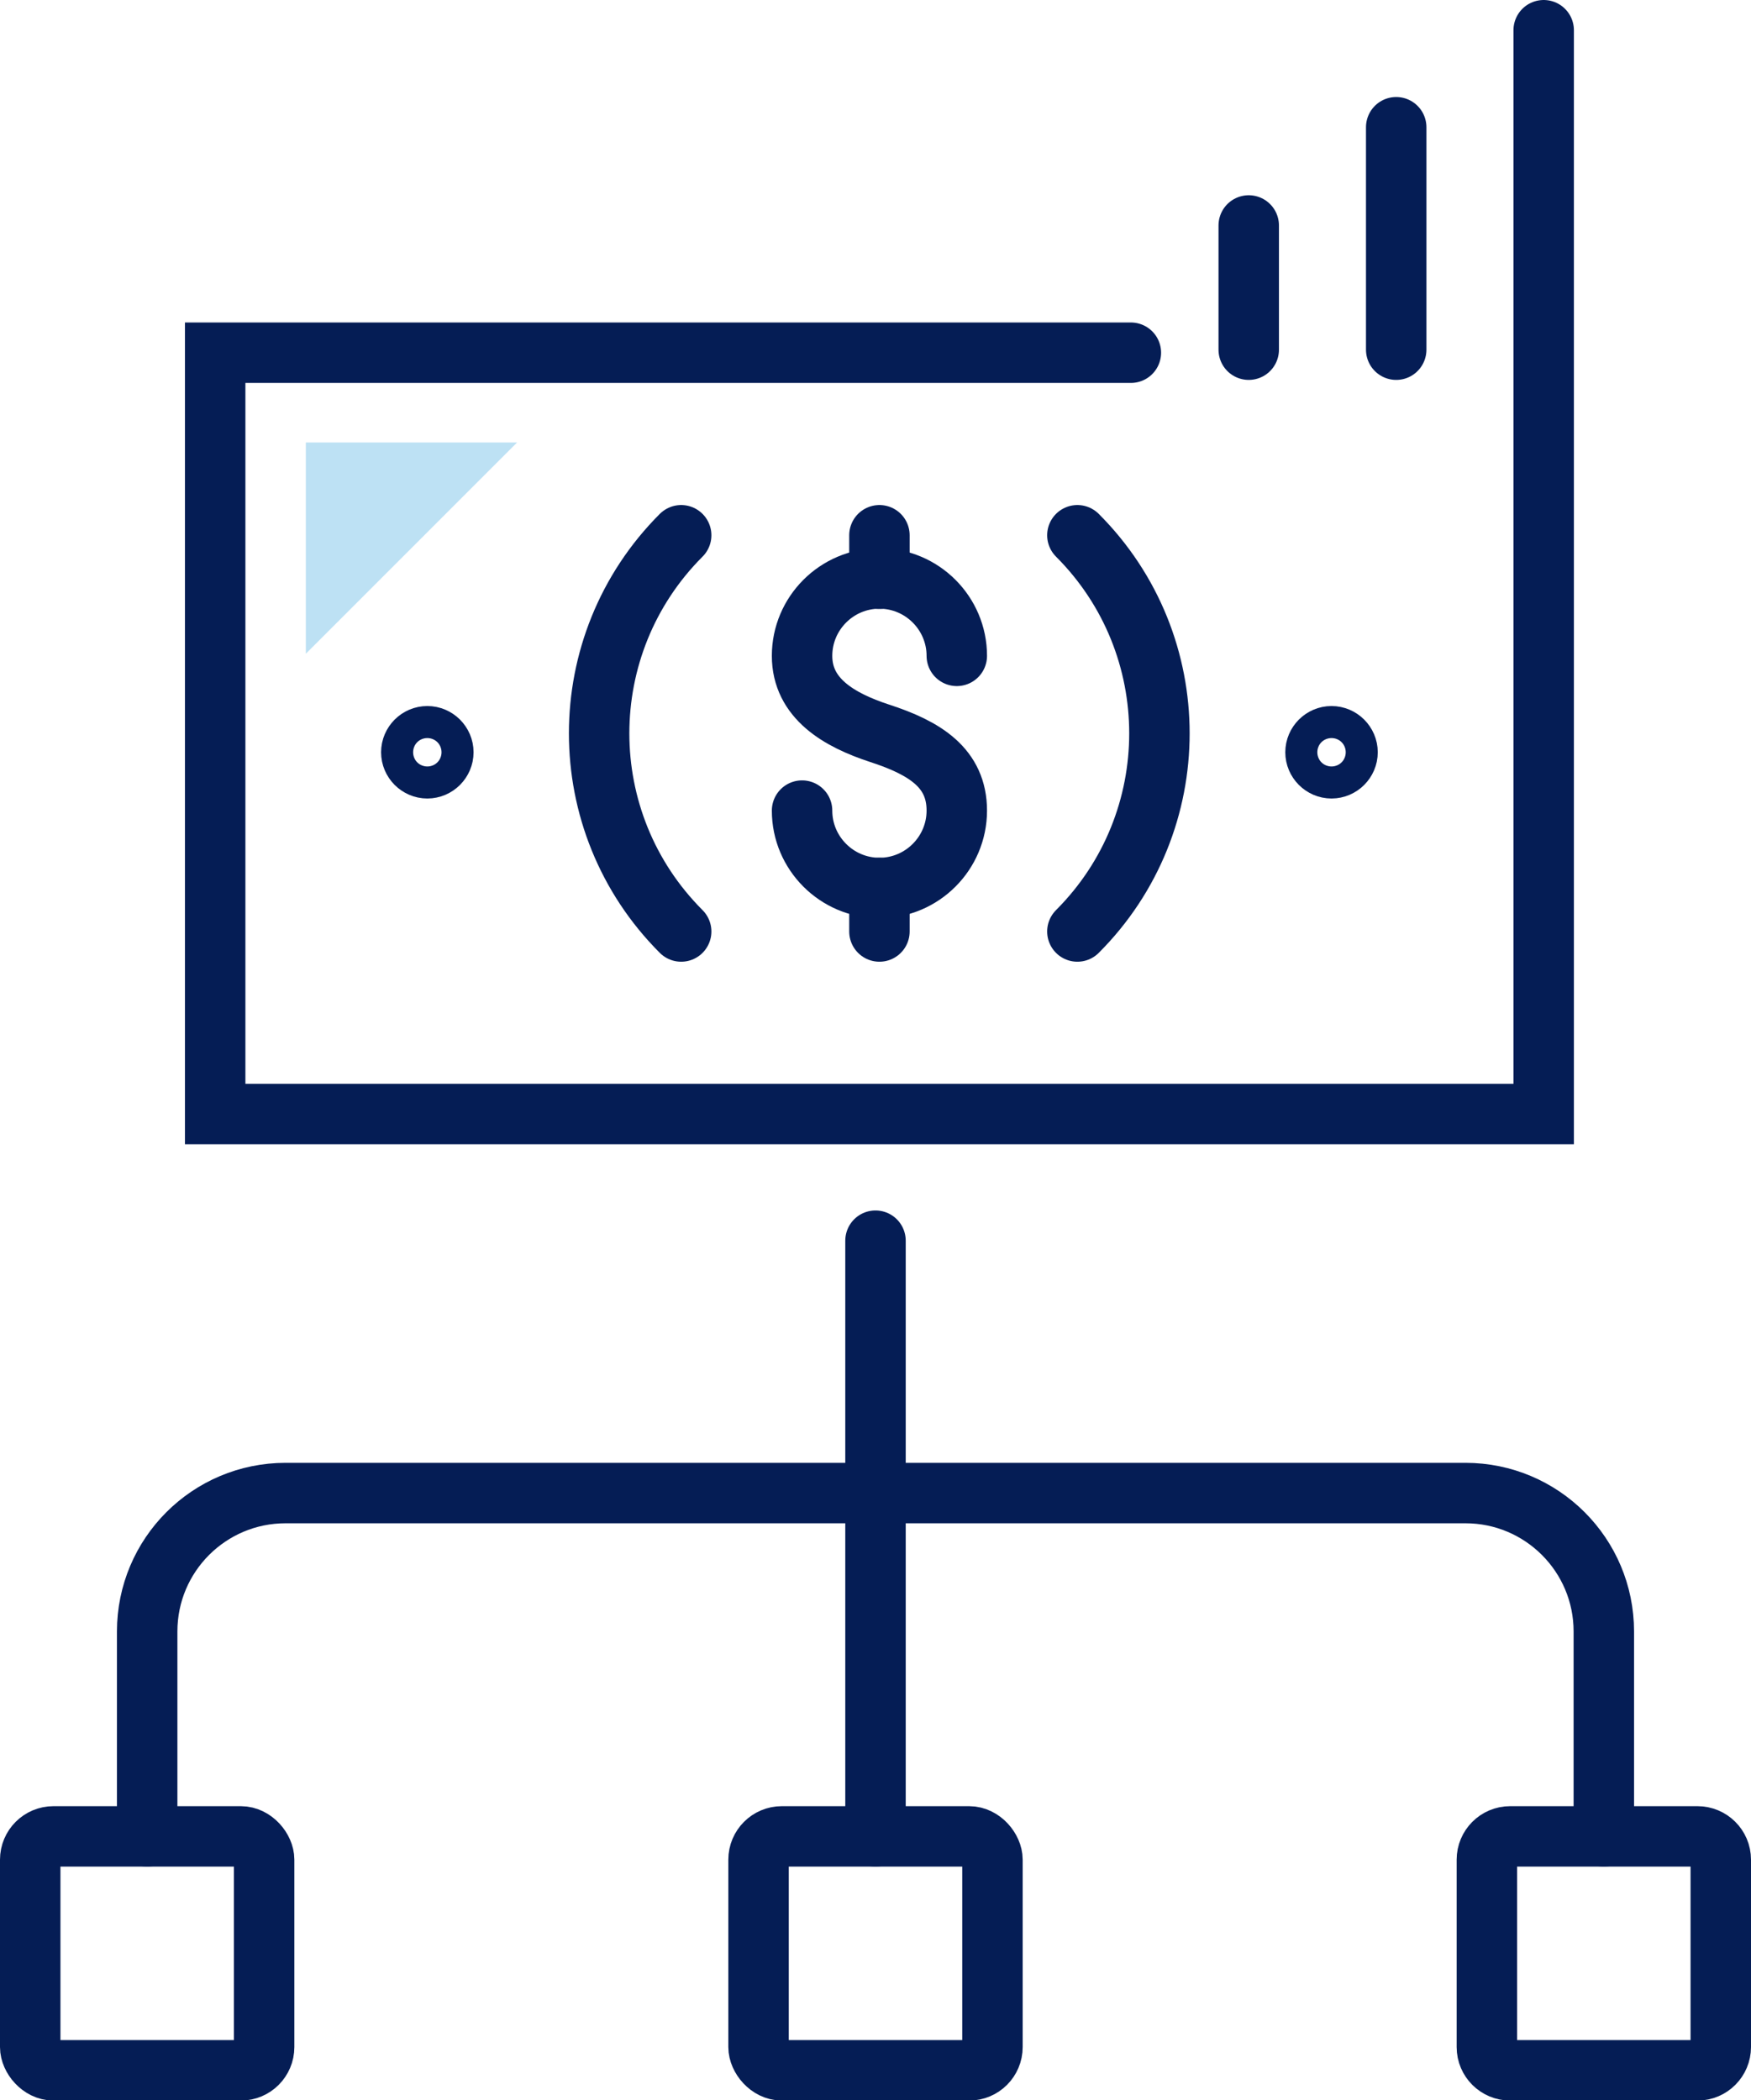
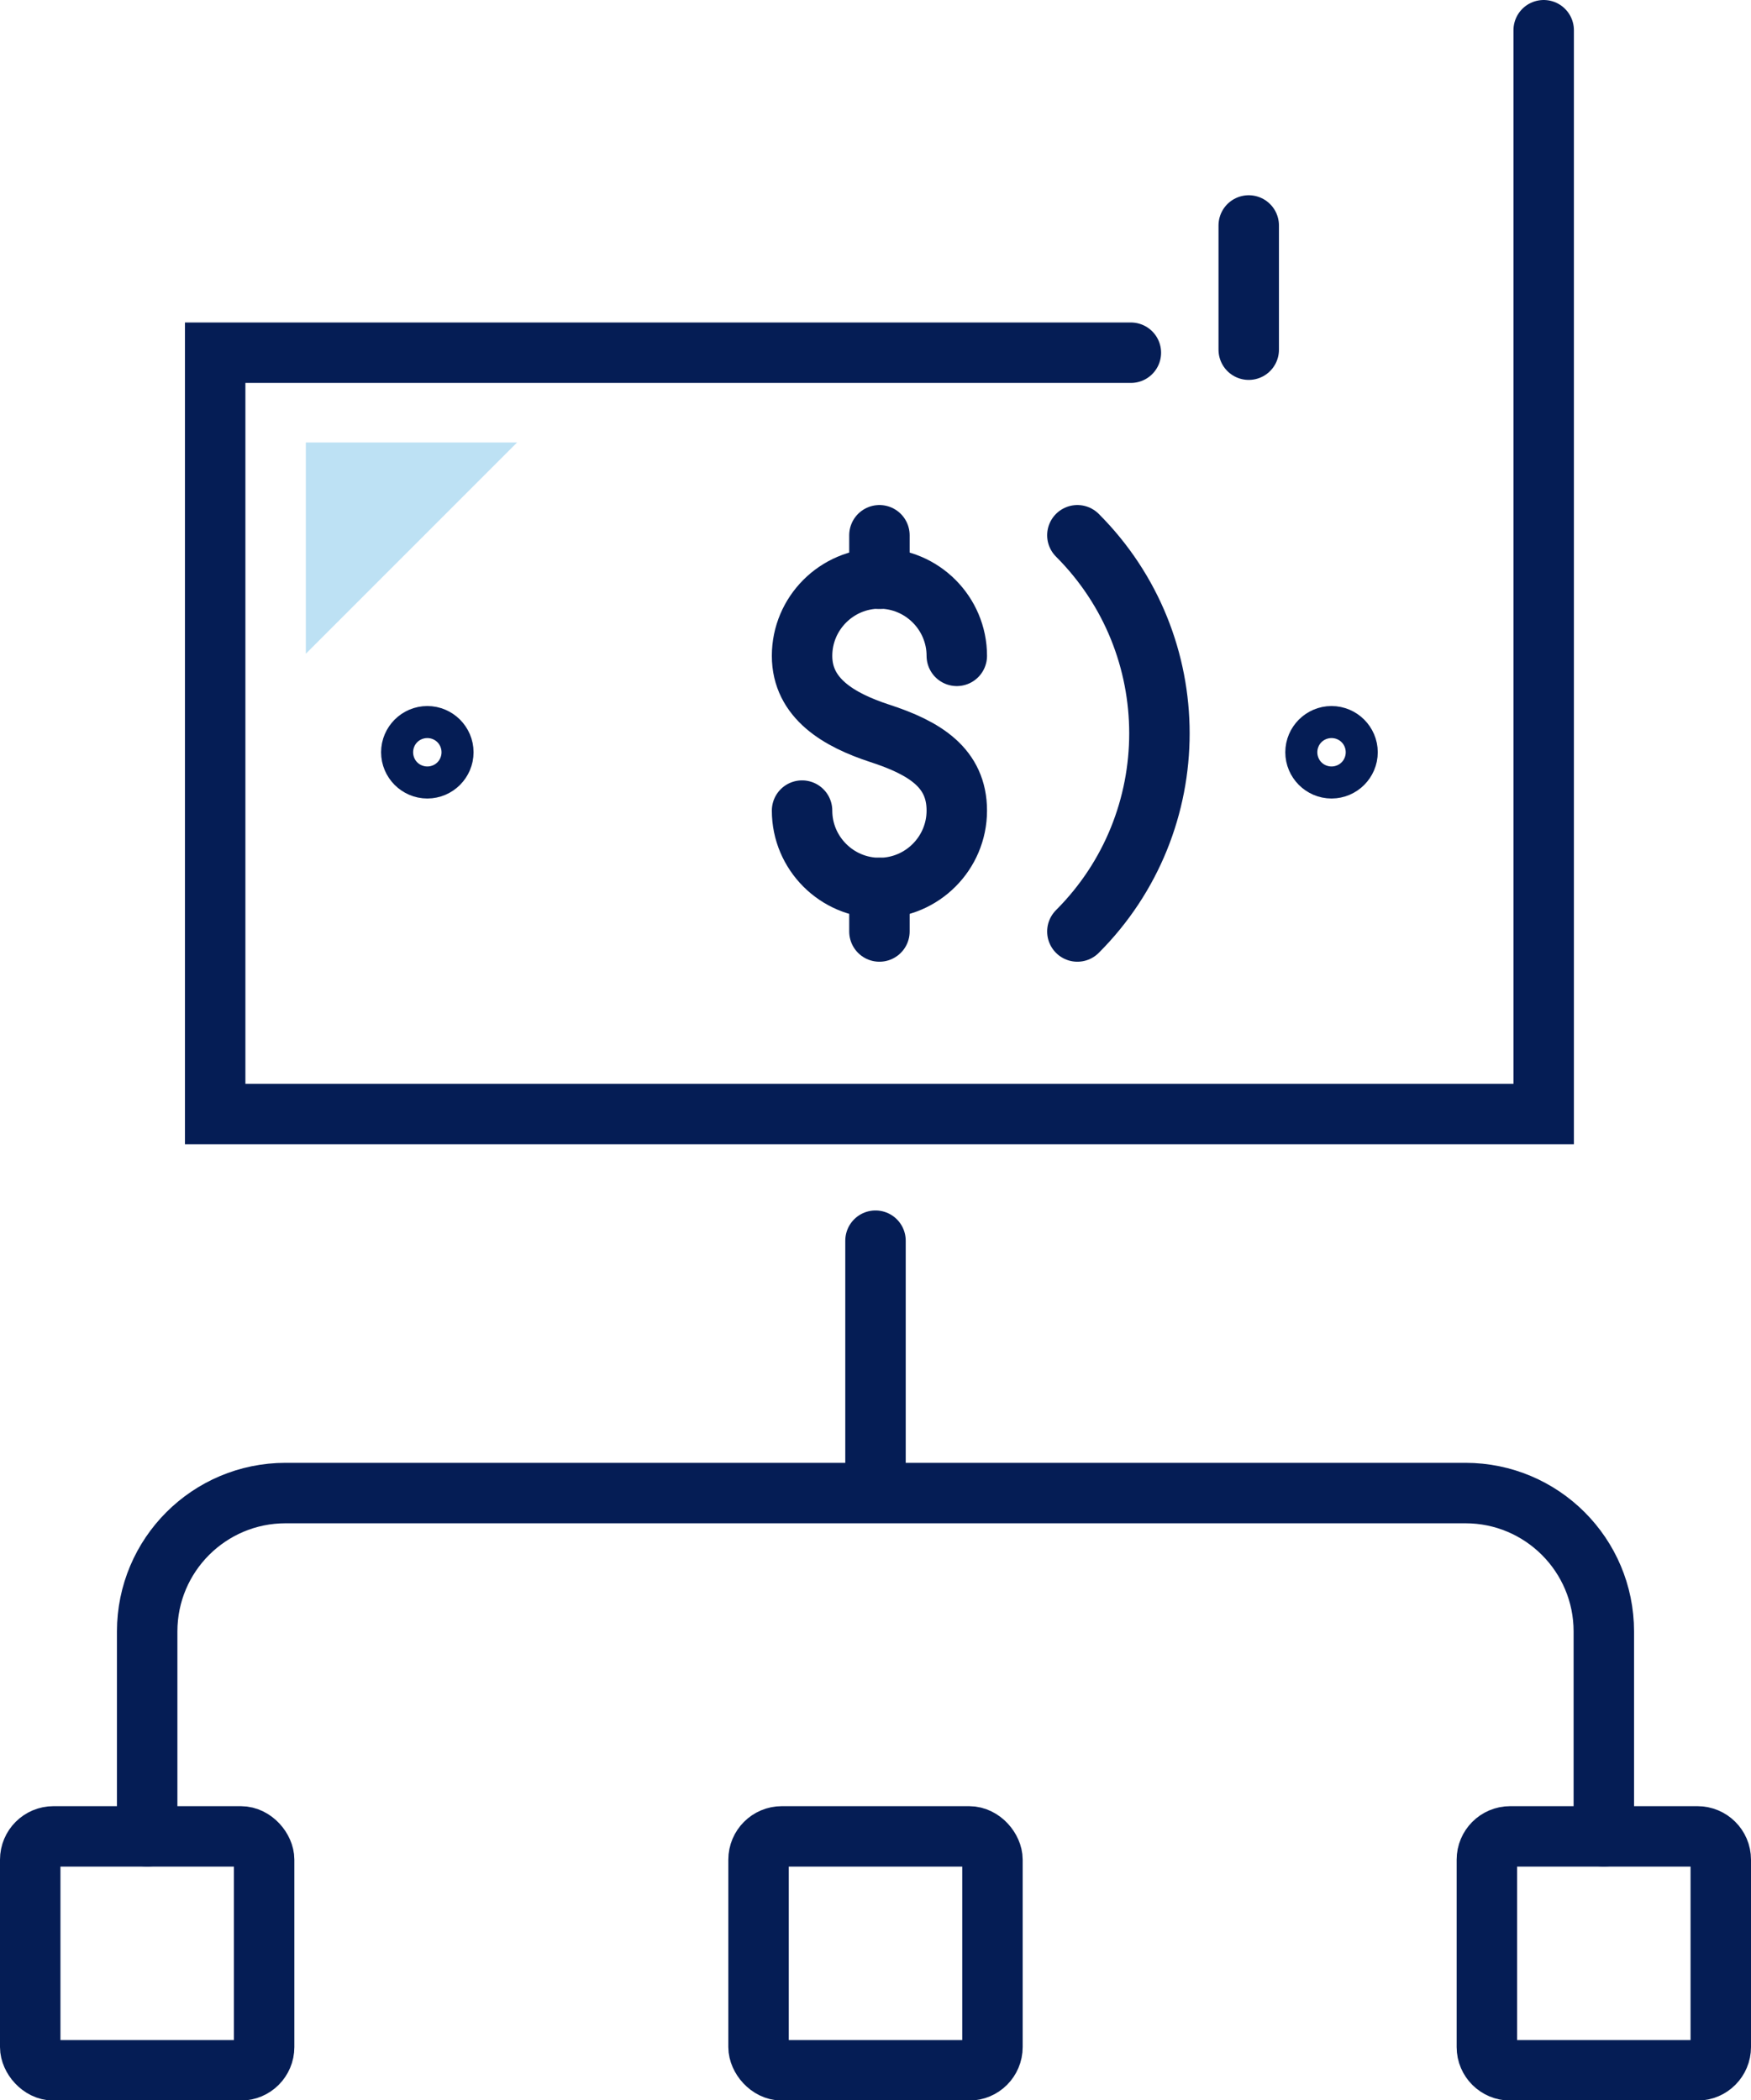
<svg xmlns="http://www.w3.org/2000/svg" id="Capa_2" data-name="Capa 2" viewBox="0 0 57.94 69.49">
  <defs>
    <style> .cls-1 { fill: #bde1f4; } .cls-2 { stroke-linejoin: round; } .cls-2, .cls-3 { fill: none; stroke: #051d55; stroke-linecap: round; stroke-width: 2px; } .cls-3 { stroke-miterlimit: 10; } </style>
  </defs>
  <g id="Icon_Set" data-name="Icon Set">
    <g>
      <g>
        <g>
          <rect class="cls-2" x="1" y="60.76" width="7.74" height="7.74" rx=".77" ry=".77" />
          <rect class="cls-2" x="25.1" y="60.76" width="7.74" height="7.74" rx=".77" ry=".77" />
          <path class="cls-2" d="m49.97,60.76h6.2c.42,0,.77.34.77.77v6.2c0,.42-.34.77-.77.77h-6.2c-.42,0-.77-.34-.77-.77v-6.2c0-.42.34-.77.77-.77Z" />
          <line class="cls-2" x1="28.97" y1="41.05" x2="28.97" y2="49.15" />
-           <line class="cls-2" x1="28.97" y1="60.76" x2="28.97" y2="49.15" />
          <path class="cls-2" d="m53.07,60.76v-6.78c0-2.53-2.05-4.58-4.58-4.58H9.45c-2.53,0-4.58,2.05-4.58,4.58v6.78" />
        </g>
        <g>
          <g>
            <polyline class="cls-3" points="51.08 1 51.08 36.86 7.12 36.86 7.12 11.67 37.42 11.67" />
-             <path class="cls-3" d="m22.54,30.82c-3.62-3.62-3.62-9.49,0-13.11" />
            <path class="cls-3" d="m35.65,17.71c3.62,3.62,3.62,9.49,0,13.11" />
            <path class="cls-3" d="m43.53,24.89c0-.29.24-.53.53-.53s.53.24.53.53-.24.53-.53.53-.53-.24-.53-.53Z" />
            <path class="cls-3" d="m13.61,24.89c0-.29.24-.53.53-.53s.53.24.53.53-.24.53-.53.53-.53-.24-.53-.53Z" />
            <g>
              <path class="cls-3" d="m26.54,26.82c0,1.41,1.15,2.56,2.56,2.56s2.56-1.15,2.56-2.56-1.05-2.07-2.56-2.56c-1.34-.44-2.56-1.15-2.56-2.56s1.15-2.56,2.56-2.56,2.56,1.15,2.56,2.56" />
              <line class="cls-3" x1="29.1" y1="17.71" x2="29.1" y2="19.15" />
              <line class="cls-3" x1="29.1" y1="29.38" x2="29.1" y2="30.82" />
            </g>
          </g>
-           <line class="cls-3" x1="46.2" y1="4.21" x2="46.2" y2="11.57" />
          <line class="cls-3" x1="41.32" y1="11.57" x2="41.32" y2="7.46" />
        </g>
      </g>
      <polygon class="cls-1" points="10.12 14.64 10.12 21.63 17.11 14.64 10.12 14.64" />
    </g>
  </g>
</svg>